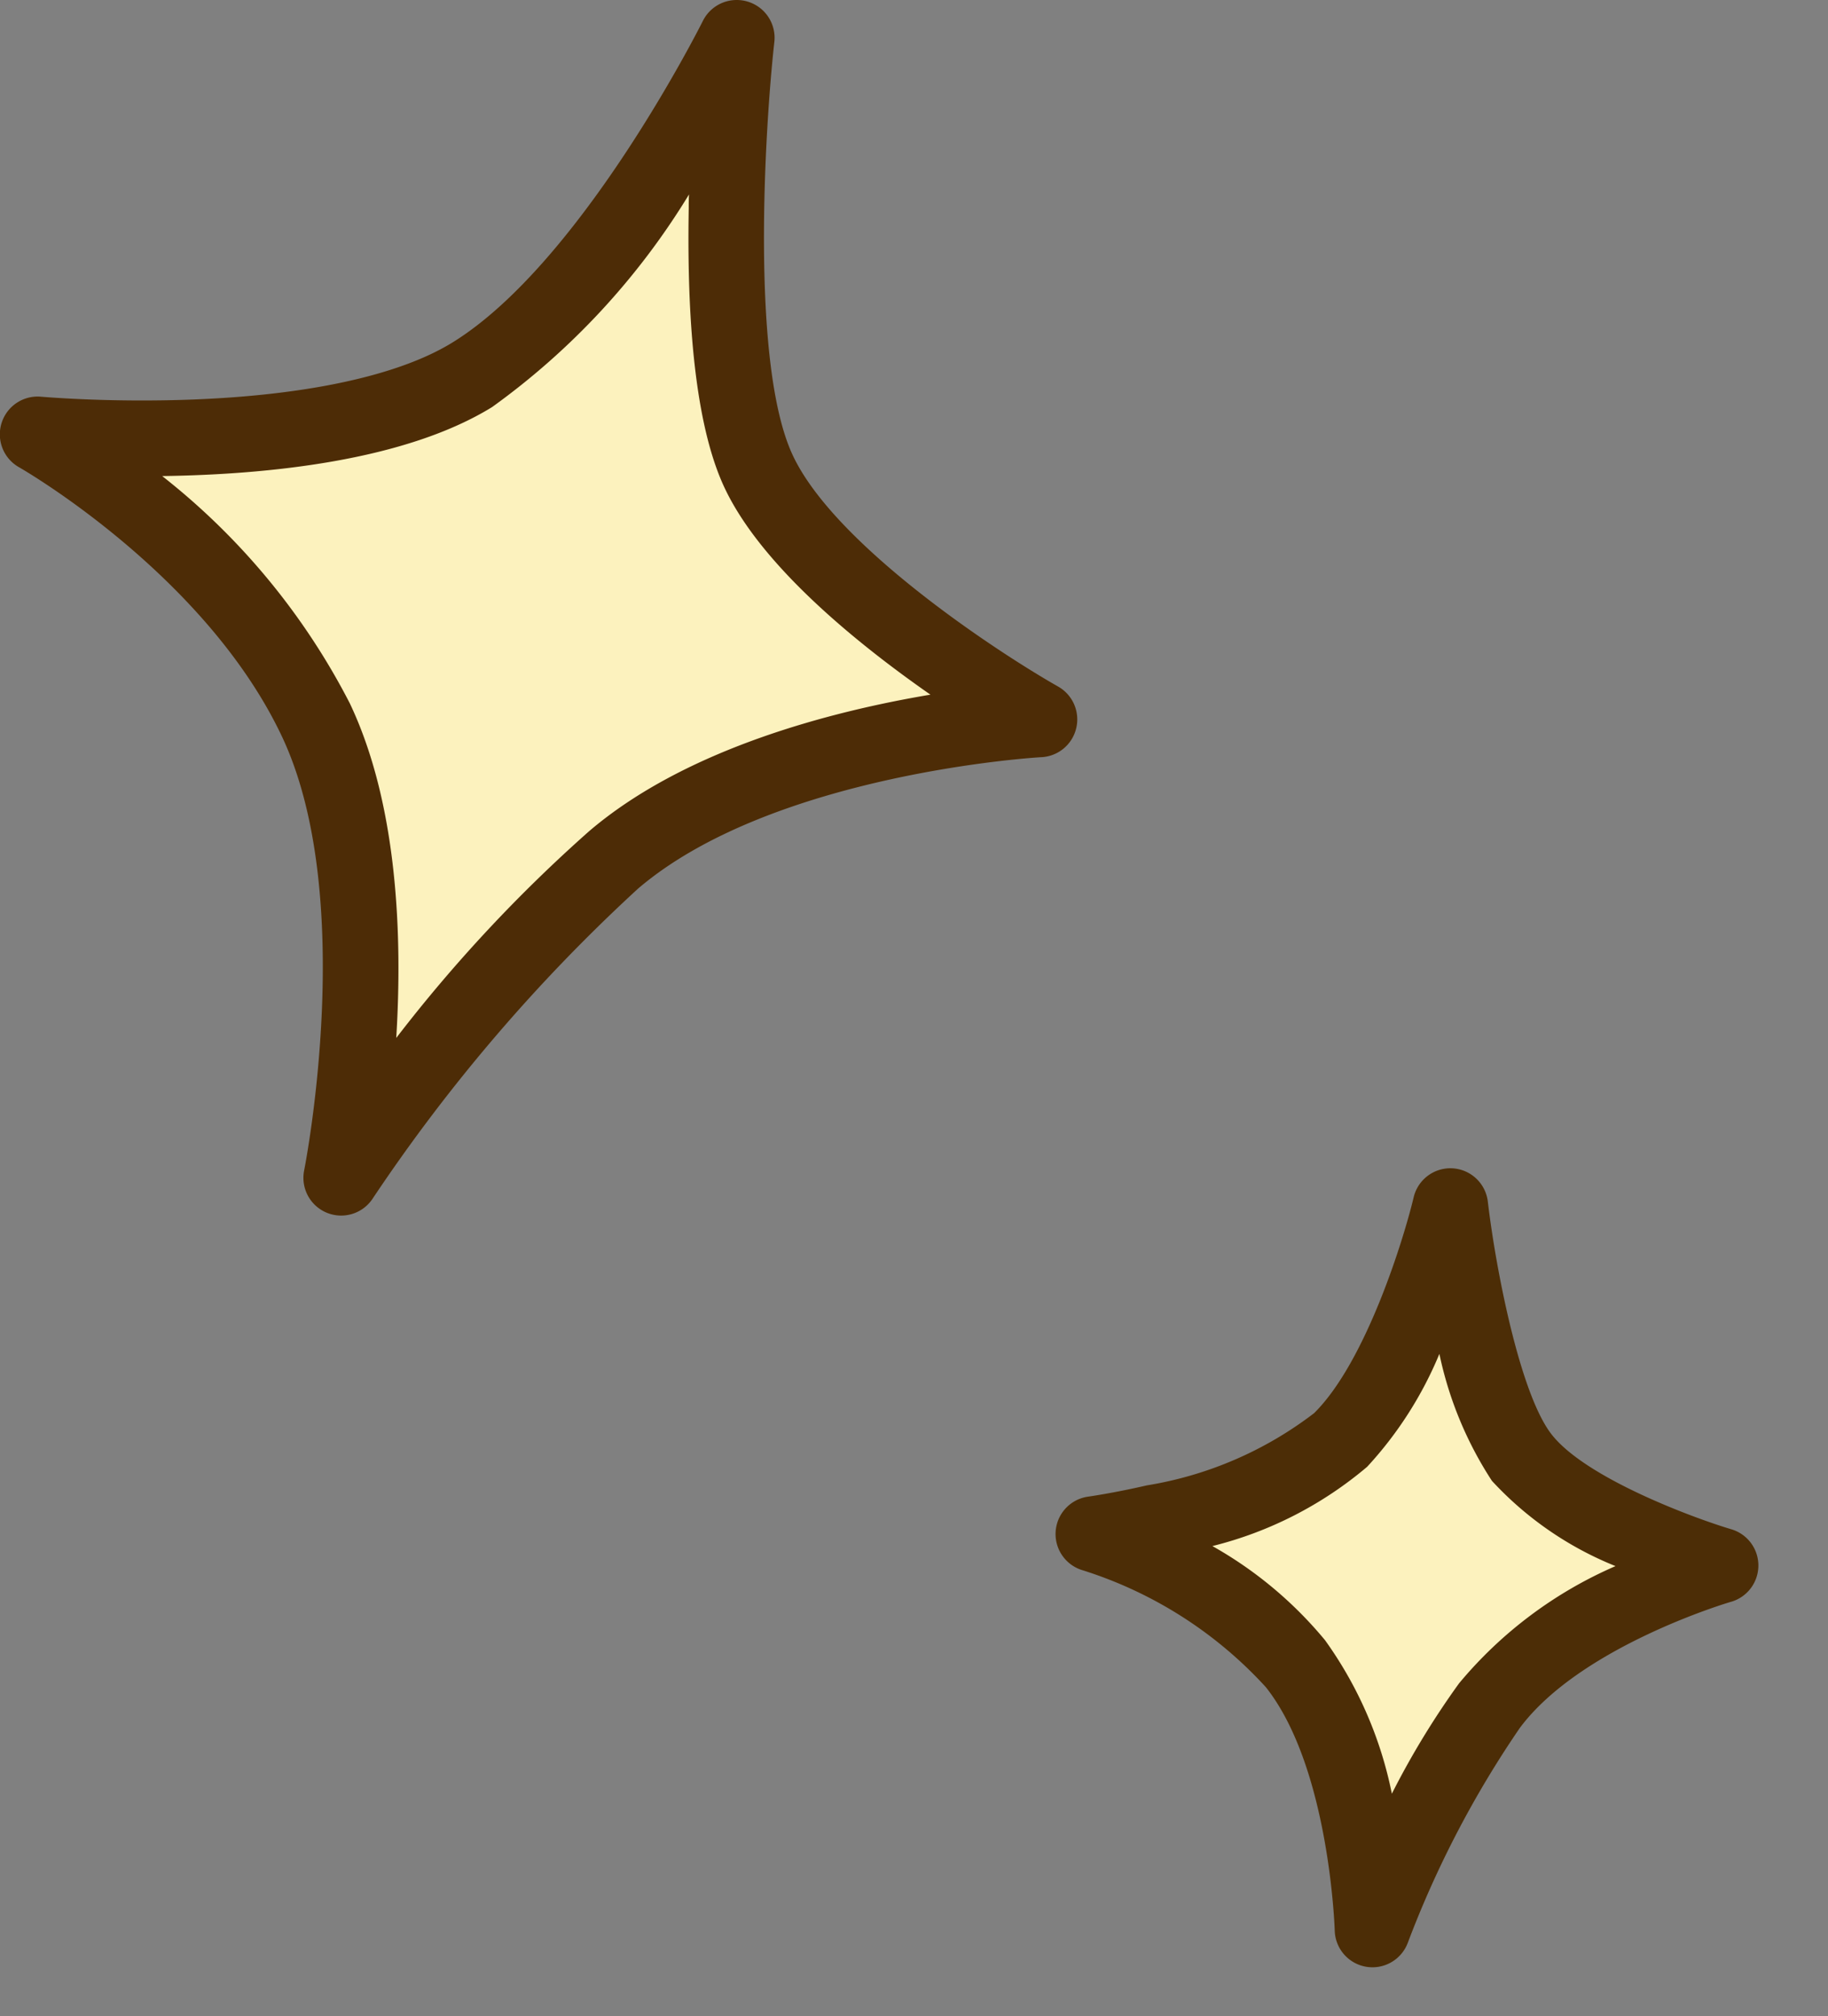
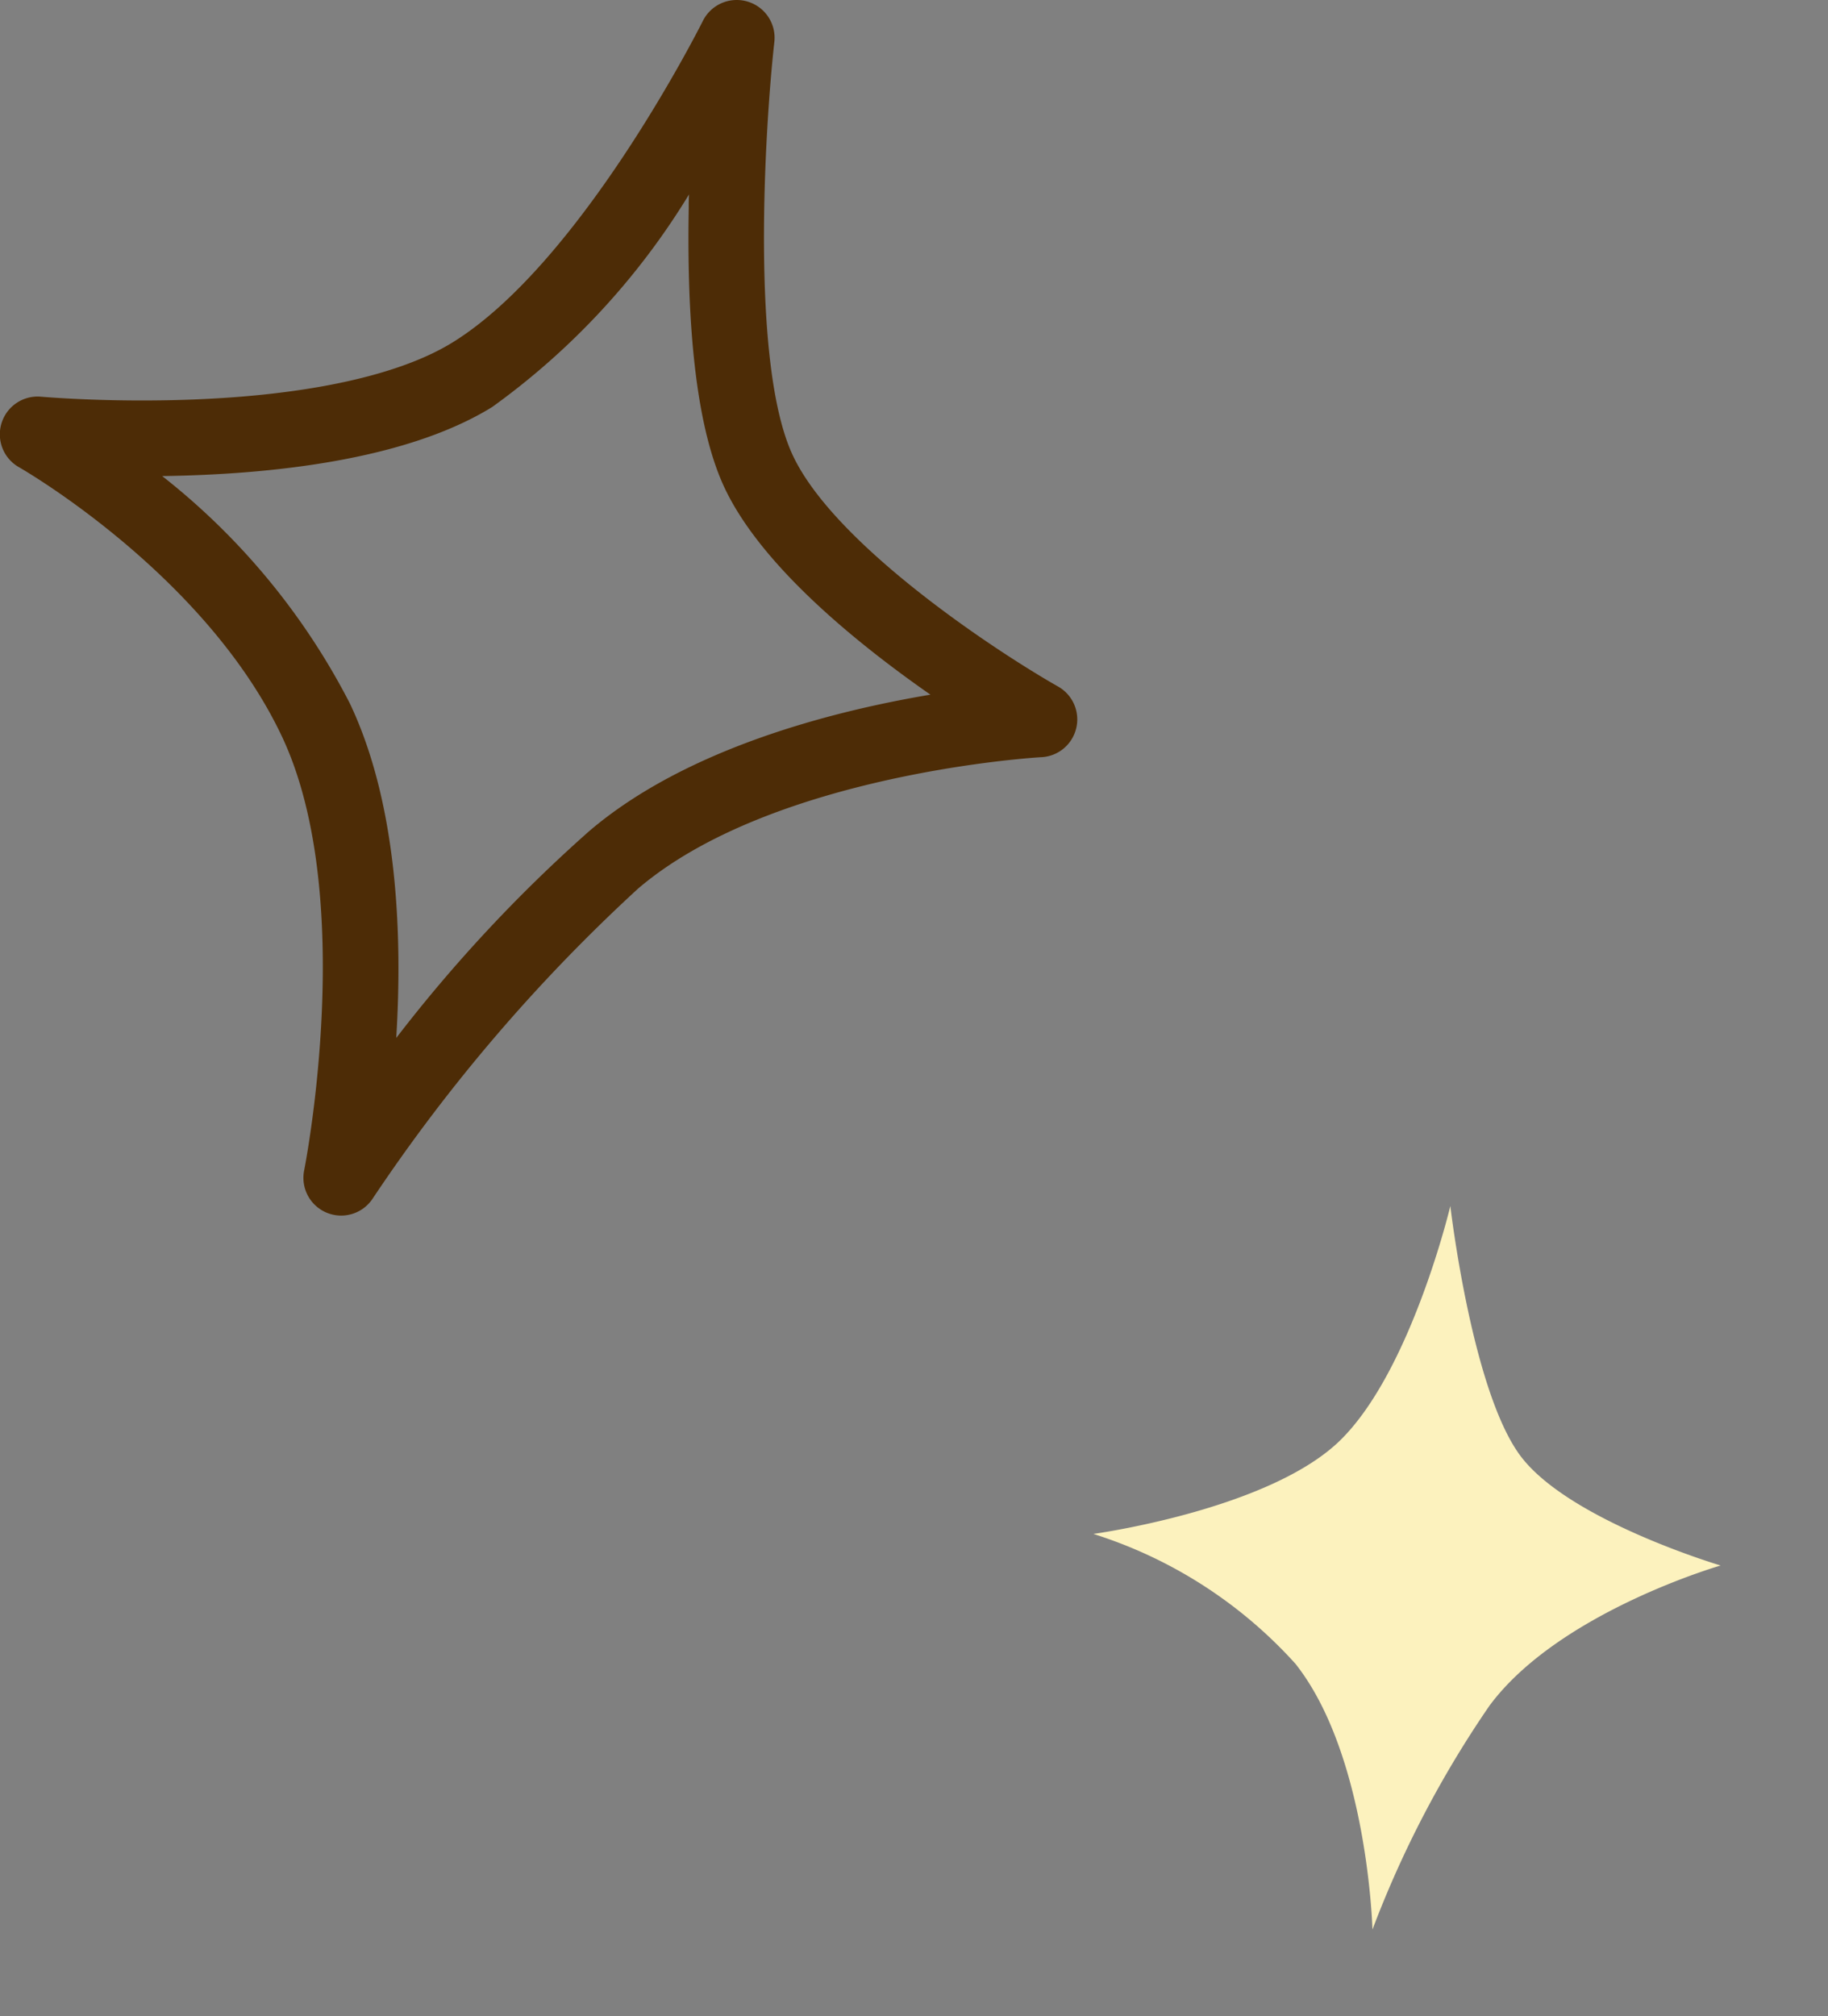
<svg xmlns="http://www.w3.org/2000/svg" width="48.439" height="53.399" viewBox="0 0 48.439 53.399">
  <rect x="0" y="0" width="48.439" height="53.399" fill="#808080" stroke="none" />
  <g id="グループ_323" data-name="グループ 323" transform="translate(-297.48 -255.085)">
-     <path id="パス_212" data-name="パス 212" d="M-2835.182,12904s-.925,8.26.572,11.474,7.449,6.582,7.449,6.582-7.4.4-11.286,3.72a46.053,46.053,0,0,0-7.219,8.422s1.526-7.512-.674-12.142-7.368-7.551-7.368-7.551,7.8.711,11.515-1.578S-2835.182,12904-2835.182,12904Z" transform="translate(3152.187 -12647.915)" fill="#fcf2be" />
    <path id="パス_212_-_アウトライン" data-name="パス 212 - アウトライン" d="M-2835.182,12903a1.007,1.007,0,0,1,.282.041,1,1,0,0,1,.712,1.07h0c-.248,2.221-.645,8.516.484,10.94,1.117,2.4,5.457,5.24,7.035,6.134a1,1,0,0,1,.481,1.1,1,1,0,0,1-.92.771c-.07,0-7.112.424-10.691,3.481a45.248,45.248,0,0,0-7.031,8.208,1,1,0,0,1-1.217.378,1,1,0,0,1-.6-1.124c.014-.071,1.431-7.244-.6-11.514-2.04-4.294-6.907-7.081-6.956-7.109a1,1,0,0,1-.463-1.168,1,1,0,0,1,1.045-.7c.011,0,1.125.1,2.675.1,3.7,0,6.618-.545,8.225-1.534,3.428-2.11,6.607-8.456,6.639-8.52A1,1,0,0,1-2835.182,12903Zm5.13,18.4c-1.938-1.35-4.495-3.418-5.465-5.5-.685-1.472-1-3.955-.94-7.382,0-.124,0-.247.008-.368a19.285,19.285,0,0,1-5.219,5.633c-2.309,1.422-5.928,1.788-8.741,1.827a18.266,18.266,0,0,1,4.972,6.021c1.278,2.689,1.394,6.2,1.23,8.862a39.3,39.3,0,0,1,5.109-5.475C-2836.542,12922.834-2832.677,12921.841-2830.052,12921.4Z" transform="translate(3152.187 -12647.915)" fill="#4d2c06" />
    <path id="パス_297" data-name="パス 297" d="M4.836,18.209s.558-4.98-.345-6.919S0,7.32,0,7.32s4.462-.24,6.805-2.242A27.773,27.773,0,0,0,11.158,0s-.92,4.529.406,7.32a12.112,12.112,0,0,0,4.443,4.554s-4.7-.429-6.944.952S4.836,18.209,4.836,18.209Z" transform="translate(344.72 303.684) rotate(167)" fill="#fcf2be" />
-     <path id="パス_297_-_アウトライン" data-name="パス 297 - アウトライン" d="M4.836,19.209A1,1,0,0,1,3.842,18.1c.2-1.819.312-5.161-.258-6.386C2.959,10.367.366,8.677-.493,8.191a1,1,0,0,1-.481-1.1,1,1,0,0,1,.92-.77c.041,0,4.156-.25,6.21-2A26.839,26.839,0,0,0,10.321-.547a1,1,0,0,1,1.217-.378A1,1,0,0,1,12.138.2c-.008.041-.836,4.24.329,6.692A11.082,11.082,0,0,0,16.5,11a1,1,0,0,1-.583,1.867c-.006,0-.663-.059-1.577-.059a9.9,9.9,0,0,0-4.752.867c-1.634,1.006-3.337,3.933-3.856,4.976A1,1,0,0,1,4.836,19.209ZM2.717,7.931A9.029,9.029,0,0,1,5.4,10.868a9.839,9.839,0,0,1,.6,3.59,10.093,10.093,0,0,1,2.537-2.483,10.12,10.12,0,0,1,4.469-1.124,10.636,10.636,0,0,1-2.347-3.1A10.506,10.506,0,0,1,9.848,3.39,21.78,21.78,0,0,1,7.455,5.838,11.165,11.165,0,0,1,2.717,7.931Z" transform="translate(344.72 303.684) rotate(167)" fill="#4c2d06" />
  </g>
</svg>